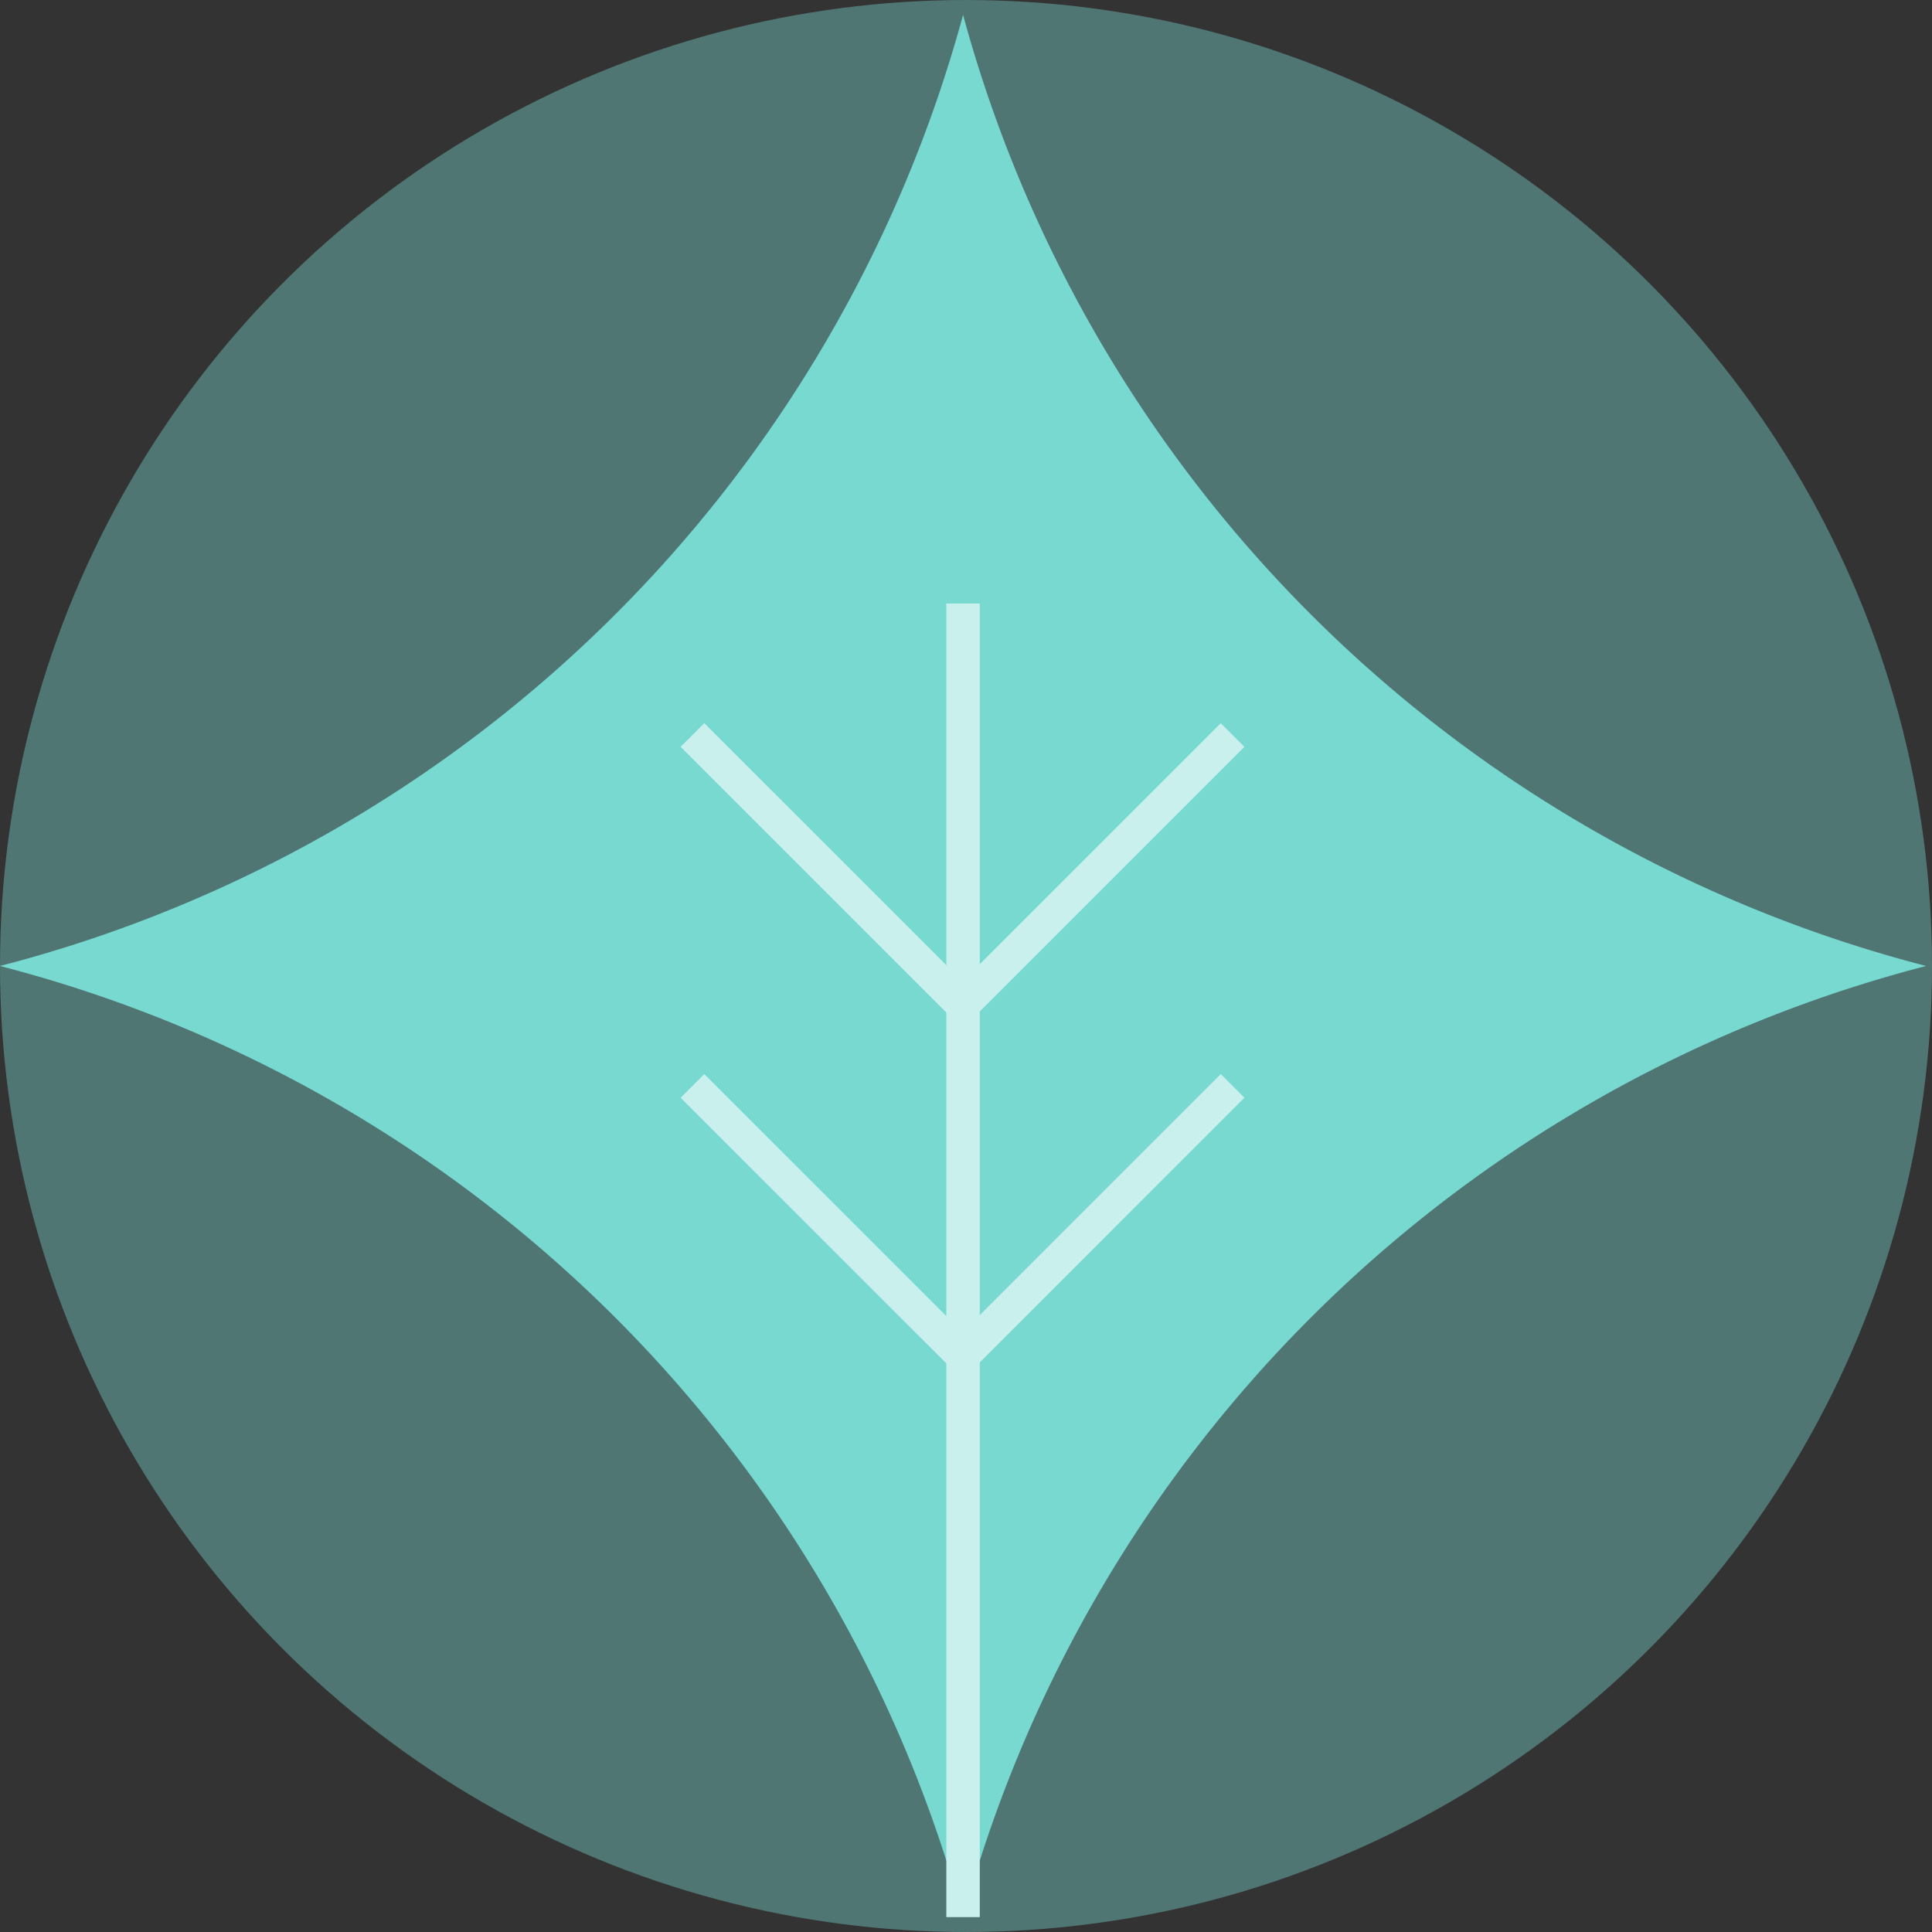
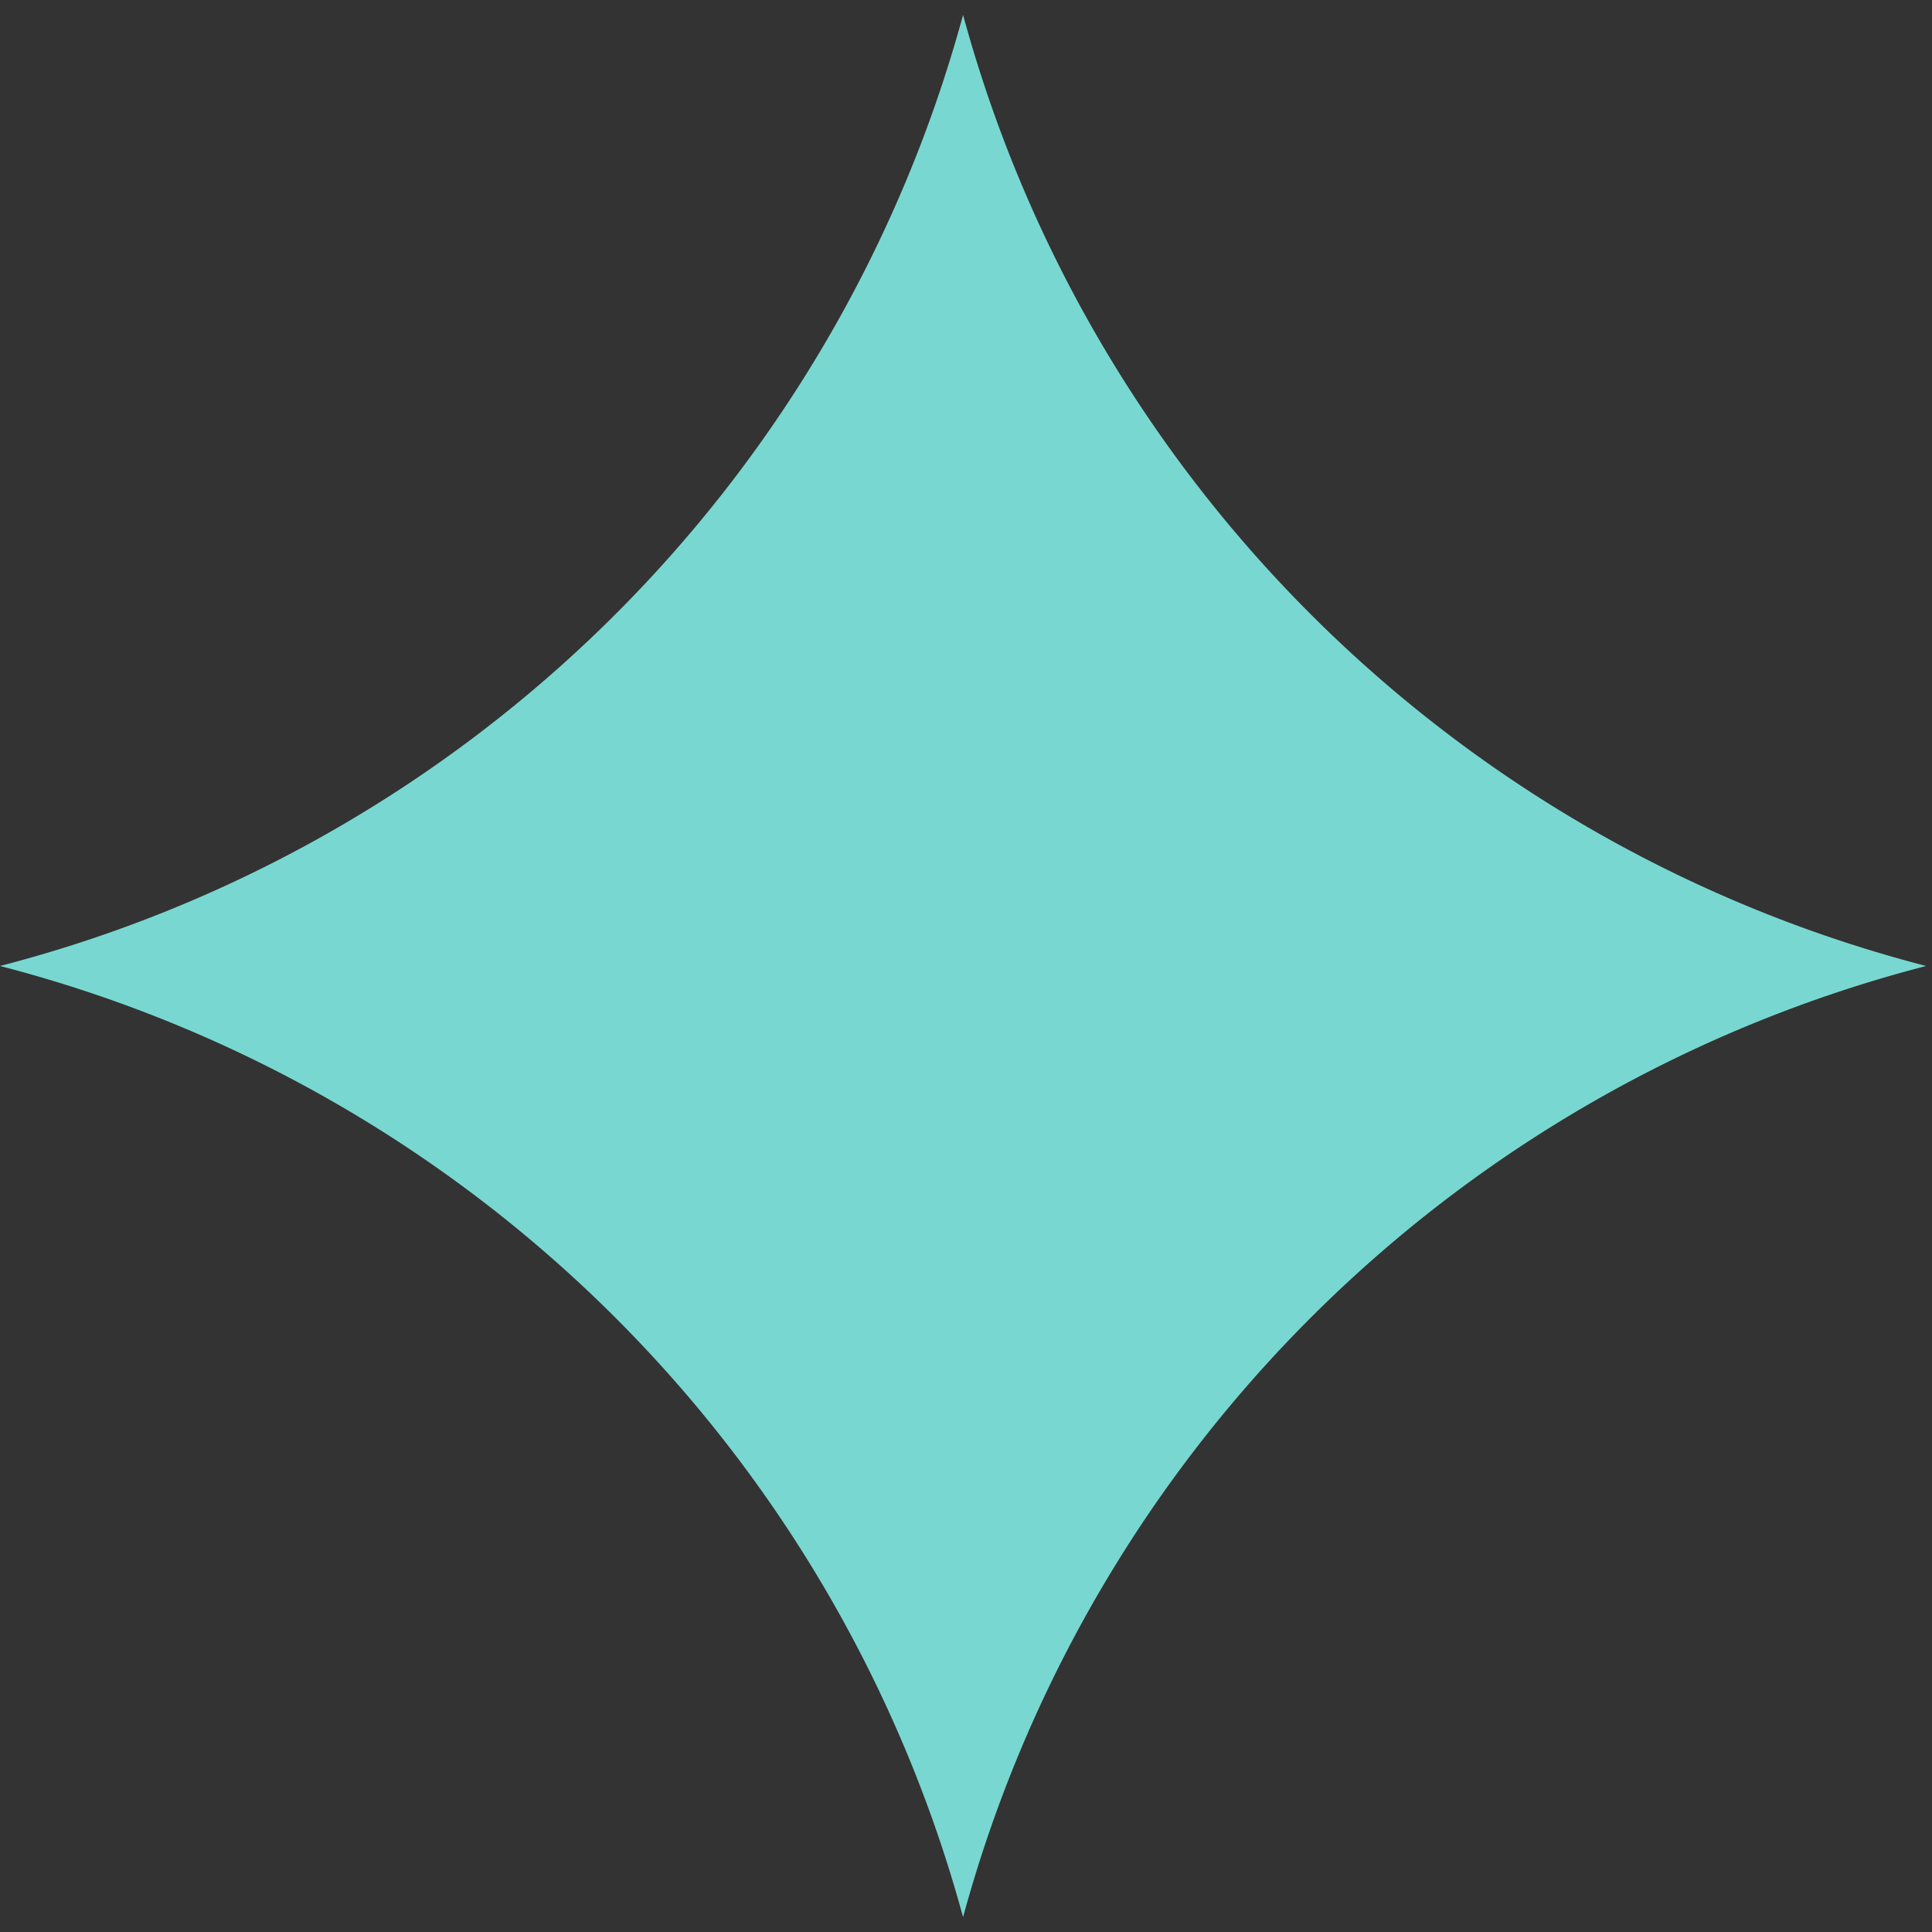
<svg xmlns="http://www.w3.org/2000/svg" width="124" height="124" viewBox="0 0 124 124">
  <rect x="0" y="0" width="124" height="124" fill="#333333" stroke="none" />
  <g id="Group_6012" data-name="Group 6012" transform="translate(-768.744 -1187.455)">
    <g id="Group_5942" data-name="Group 5942" transform="translate(768.744 1188.41)">
      <path id="Path_27" data-name="Path 27" d="M155.44,10.694a86.511,86.511,0,0,0,61.812,61.044,86.516,86.516,0,0,0-61.812,61.046A86.516,86.516,0,0,0,93.628,71.738,86.511,86.511,0,0,0,155.44,10.694" transform="translate(-93.628 -10.694)" fill="#78d8d1" />
-       <path id="Line_4" data-name="Line 4" d="M1.147,84.31H-1V0H1.147Z" transform="translate(61.737 37.78)" fill="#fff" />
-       <path id="Path_17" data-name="Path 17" d="M137.661,57.308,119.568,39.217l1.518-1.518,16.575,16.573L154.234,37.7l1.518,1.518Z" transform="translate(-75.883 7.762)" fill="#fff" />
-       <path id="Path_18" data-name="Path 18" d="M137.661,70.812,119.568,52.721l1.518-1.518,16.575,16.573L154.234,51.2l1.518,1.518Z" transform="translate(-75.883 16.781)" fill="#fff" />
    </g>
-     <circle id="Ellipse_86" data-name="Ellipse 86" cx="62" cy="62" r="62" transform="translate(768.744 1187.455)" fill="#78d8d1" opacity="0.402" />
  </g>
</svg>